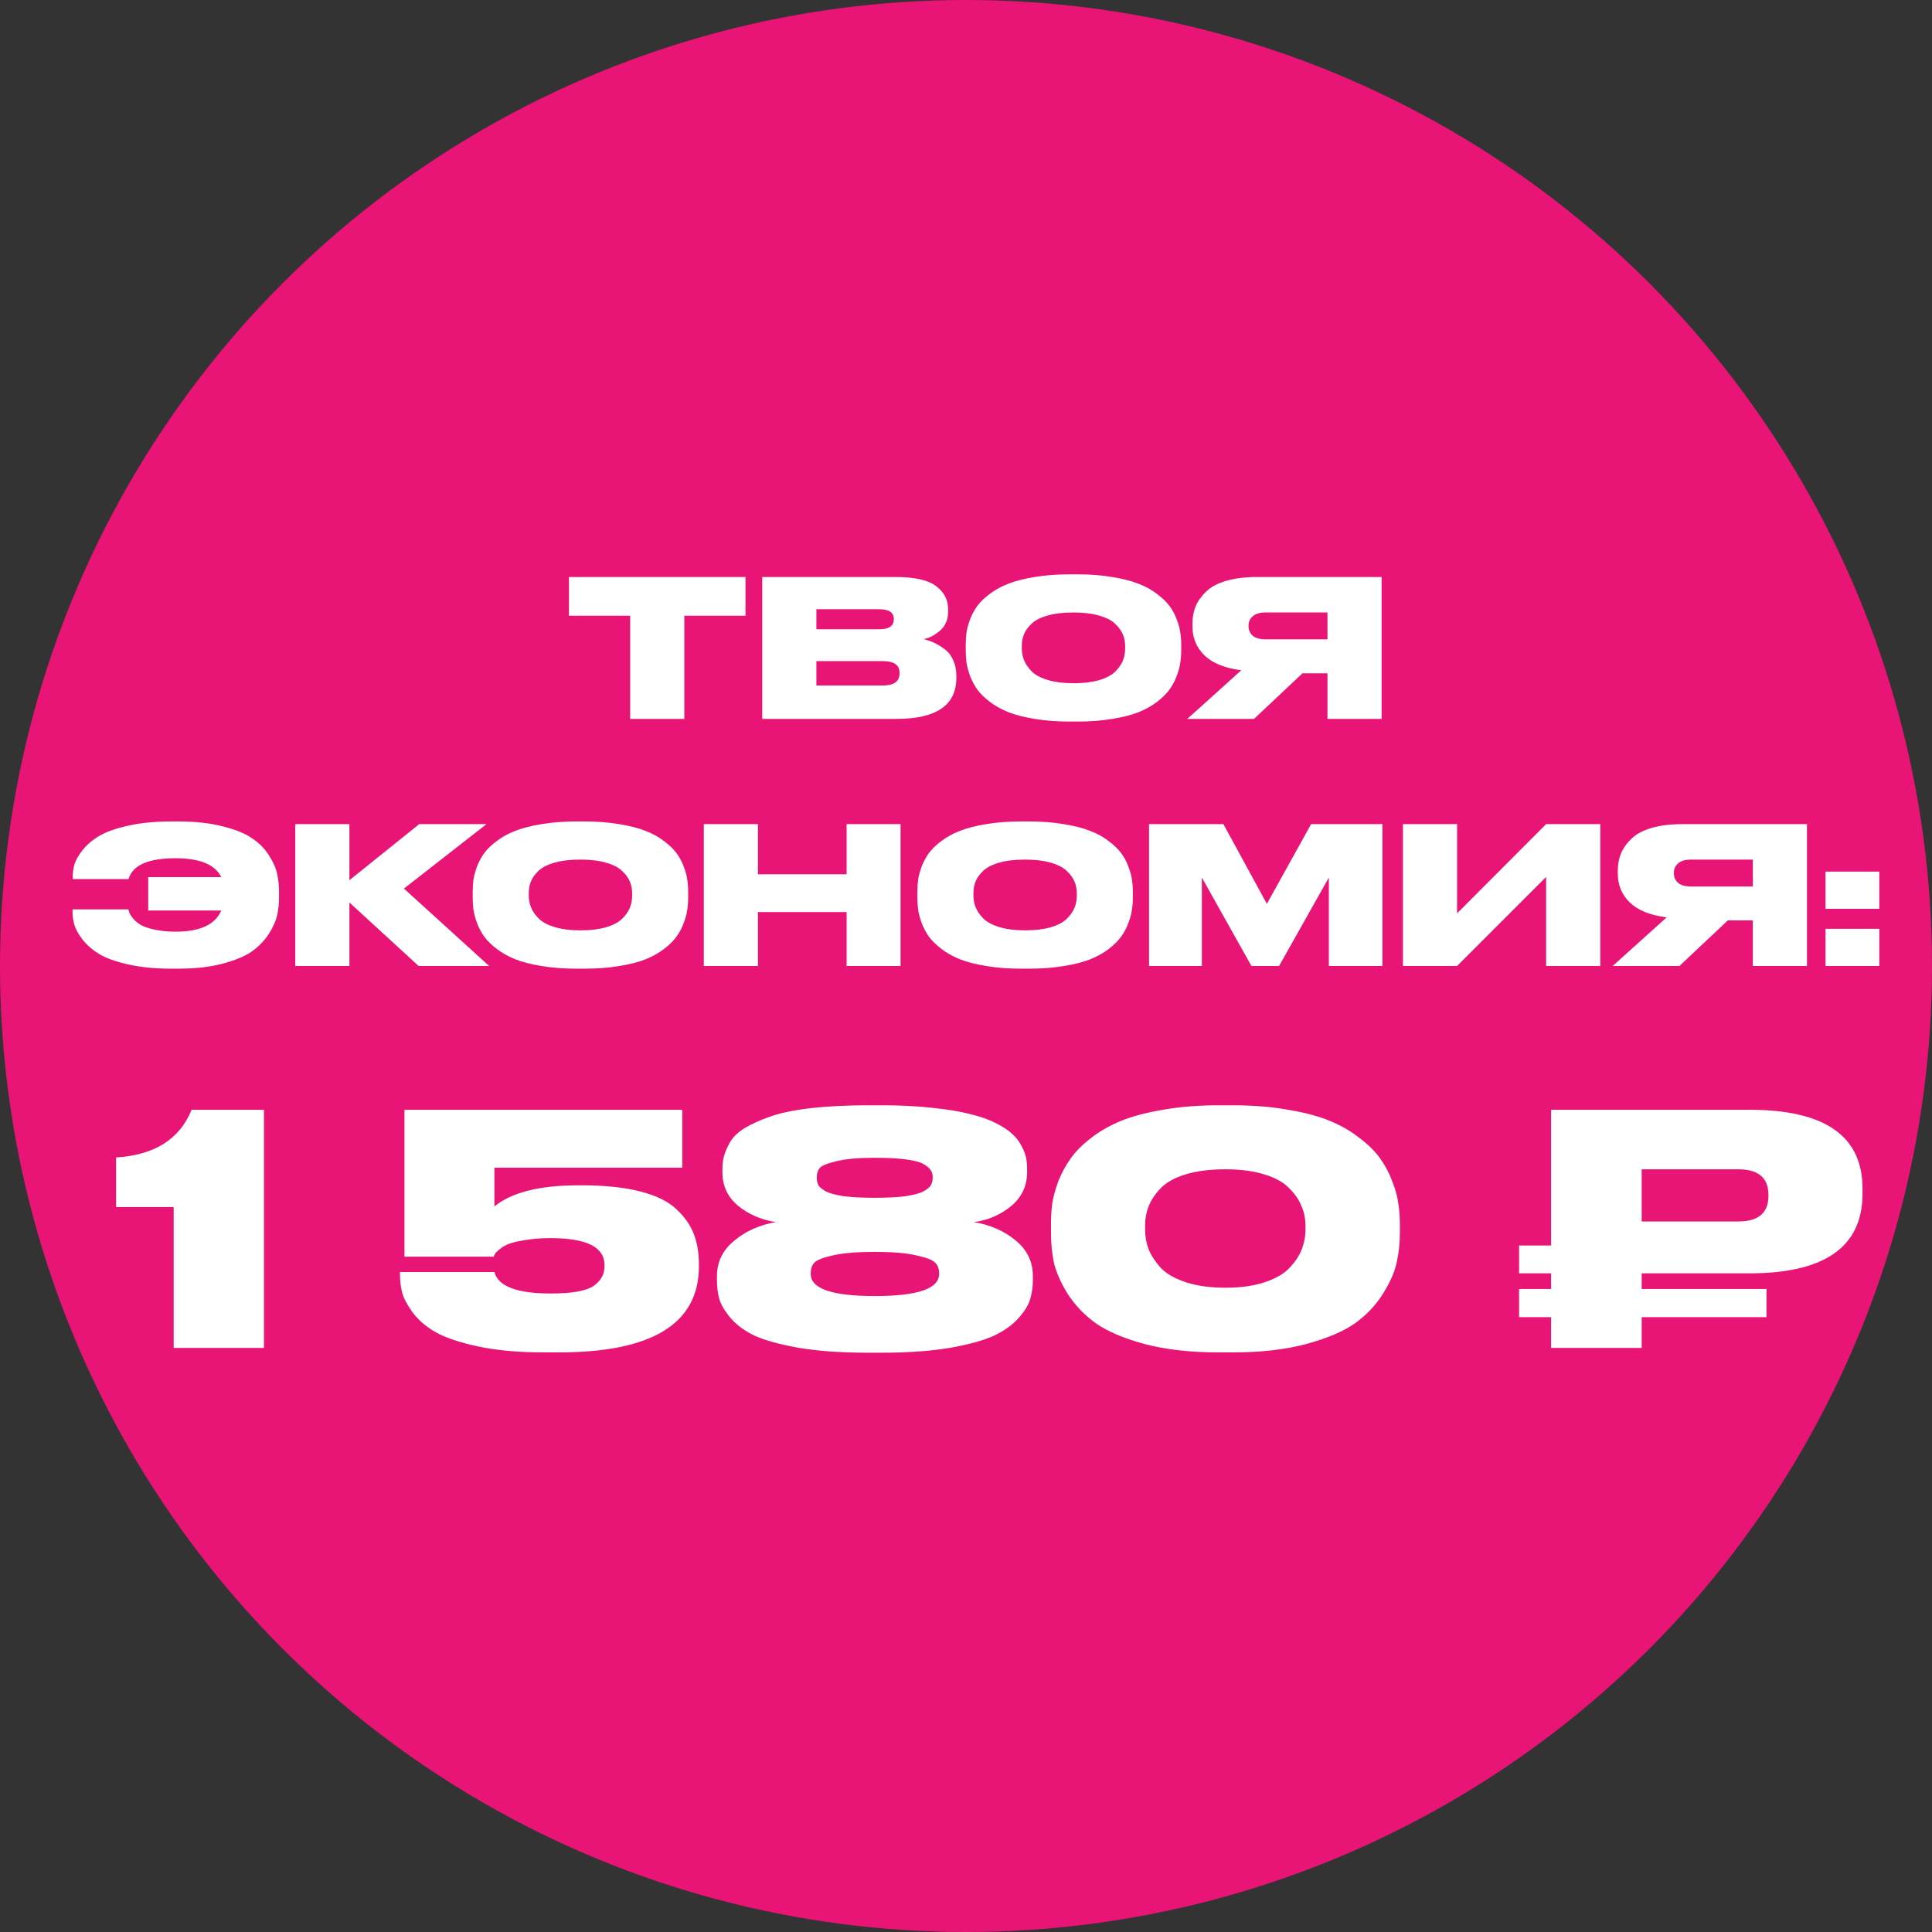
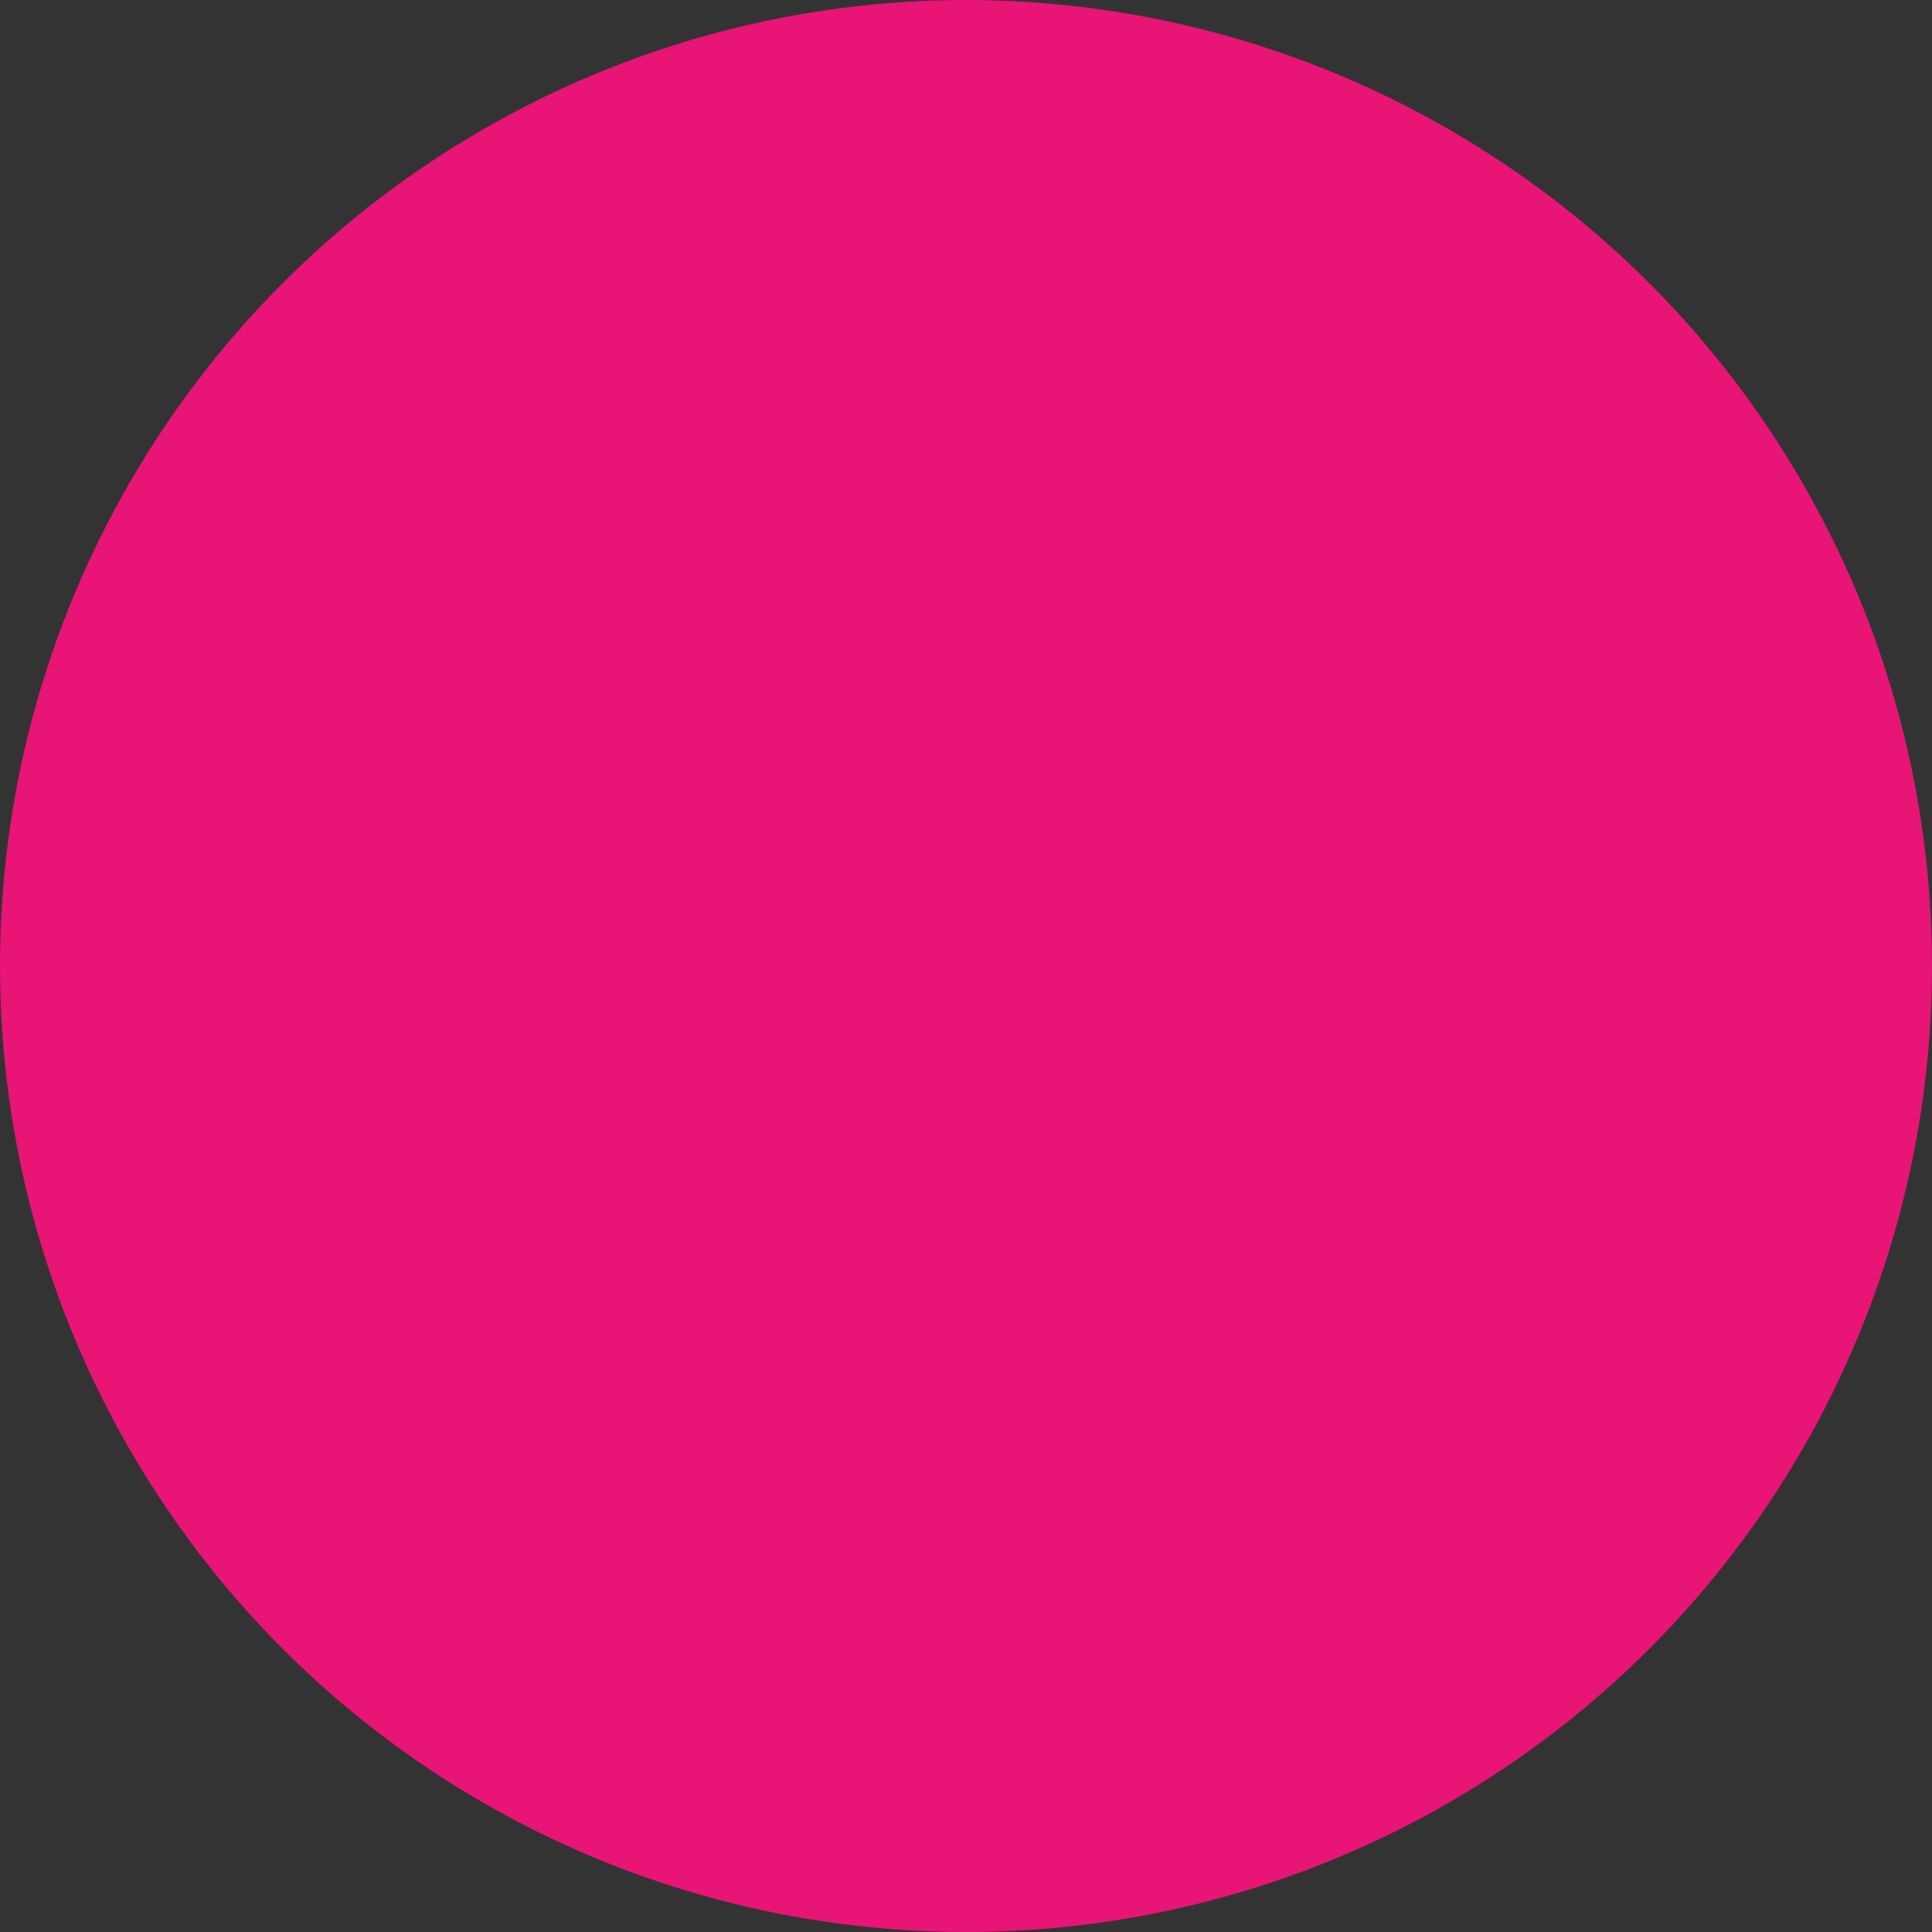
<svg xmlns="http://www.w3.org/2000/svg" width="86" height="86" viewBox="0 0 86 86" fill="none">
  <rect x="0" y="0" width="86" height="86" fill="#333333" stroke="none" />
  <circle cx="43" cy="43" r="43" fill="#E81476" />
-   <path d="M28.05 32V27.408H25.326V25.685H33.185V27.408H30.461V32H28.05ZM33.93 32V25.685H39.871C40.72 25.685 41.32 25.821 41.671 26.093C42.027 26.358 42.205 26.701 42.205 27.119V27.213C42.205 27.564 42.092 27.844 41.866 28.053C41.639 28.257 41.391 28.39 41.119 28.452C41.289 28.492 41.444 28.546 41.586 28.613C41.733 28.681 41.886 28.775 42.044 28.893C42.208 29.012 42.336 29.174 42.426 29.377C42.522 29.581 42.57 29.813 42.57 30.073V30.175C42.57 31.392 41.682 32 39.905 32H33.93ZM39.141 27.119H36.34V28.011H39.141C39.571 28.011 39.786 27.864 39.786 27.569V27.552C39.786 27.264 39.571 27.119 39.141 27.119ZM39.294 29.428H36.34V30.515H39.294C39.792 30.515 40.041 30.334 40.041 29.971V29.946C40.041 29.601 39.792 29.428 39.294 29.428ZM47.597 25.566H47.979C48.539 25.566 49.049 25.606 49.507 25.685C49.971 25.759 50.359 25.858 50.67 25.982C50.987 26.101 51.261 26.251 51.493 26.432C51.731 26.607 51.918 26.786 52.053 26.967C52.189 27.148 52.297 27.346 52.376 27.561C52.461 27.776 52.515 27.971 52.537 28.146C52.566 28.322 52.58 28.506 52.58 28.698V28.953C52.58 29.145 52.566 29.329 52.537 29.505C52.515 29.68 52.461 29.878 52.376 30.099C52.297 30.314 52.189 30.515 52.053 30.701C51.923 30.882 51.739 31.064 51.502 31.245C51.264 31.426 50.99 31.578 50.678 31.703C50.367 31.827 49.98 31.926 49.516 32C49.057 32.079 48.545 32.119 47.979 32.119H47.597C47.032 32.119 46.517 32.079 46.053 32C45.594 31.926 45.207 31.827 44.89 31.703C44.579 31.578 44.304 31.426 44.066 31.245C43.829 31.064 43.642 30.882 43.506 30.701C43.376 30.515 43.269 30.314 43.184 30.099C43.105 29.878 43.051 29.68 43.023 29.505C43 29.329 42.989 29.145 42.989 28.953V28.698C42.989 28.506 43 28.322 43.023 28.146C43.051 27.971 43.105 27.776 43.184 27.561C43.269 27.346 43.376 27.148 43.506 26.967C43.642 26.786 43.829 26.607 44.066 26.432C44.304 26.251 44.579 26.101 44.89 25.982C45.207 25.858 45.594 25.759 46.053 25.685C46.517 25.606 47.032 25.566 47.597 25.566ZM50.084 28.877V28.758C50.084 28.571 50.05 28.398 49.983 28.24C49.915 28.076 49.799 27.917 49.635 27.765C49.476 27.612 49.238 27.49 48.922 27.4C48.605 27.309 48.225 27.264 47.784 27.264C47.331 27.264 46.947 27.309 46.63 27.4C46.313 27.49 46.075 27.612 45.917 27.765C45.758 27.917 45.645 28.076 45.577 28.24C45.515 28.398 45.484 28.571 45.484 28.758V28.86C45.484 29.046 45.518 29.224 45.586 29.394C45.654 29.558 45.767 29.722 45.925 29.887C46.084 30.045 46.321 30.172 46.638 30.268C46.961 30.365 47.343 30.413 47.784 30.413C48.225 30.413 48.605 30.367 48.922 30.277C49.244 30.181 49.484 30.053 49.643 29.895C49.801 29.737 49.915 29.575 49.983 29.411C50.05 29.241 50.084 29.063 50.084 28.877ZM59.09 29.971H57.978L55.822 32H52.852L55.254 29.836C54.518 29.739 53.972 29.519 53.616 29.174C53.259 28.828 53.081 28.401 53.081 27.892V27.756C53.081 27.473 53.129 27.216 53.225 26.984C53.327 26.746 53.483 26.528 53.692 26.33C53.901 26.126 54.198 25.968 54.583 25.855C54.968 25.742 55.423 25.685 55.95 25.685H61.501V32H59.09V29.971ZM59.09 28.461V27.264H56.34C56.08 27.264 55.888 27.32 55.763 27.434C55.639 27.541 55.576 27.68 55.576 27.849V27.866C55.576 28.042 55.639 28.186 55.763 28.299C55.893 28.407 56.088 28.461 56.349 28.461H59.09ZM12.421 39.698V39.944C12.421 40.222 12.393 40.488 12.336 40.742C12.279 40.997 12.155 41.274 11.963 41.574C11.77 41.874 11.518 42.134 11.207 42.355C10.896 42.57 10.46 42.751 9.9 42.898C9.345 43.045 8.698 43.119 7.956 43.119H7.634C6.909 43.119 6.27 43.057 5.716 42.932C5.161 42.808 4.731 42.655 4.425 42.474C4.12 42.287 3.871 42.072 3.678 41.829C3.492 41.585 3.37 41.367 3.313 41.175C3.257 40.983 3.229 40.793 3.229 40.606V40.479H5.716C5.727 40.541 5.747 40.604 5.775 40.666C5.803 40.728 5.863 40.813 5.953 40.92C6.049 41.022 6.165 41.113 6.301 41.192C6.443 41.266 6.646 41.331 6.912 41.387C7.178 41.444 7.484 41.472 7.829 41.472C8.904 41.472 9.577 41.158 9.849 40.53H6.598V39.045H9.849C9.577 38.484 8.898 38.204 7.812 38.204C6.595 38.204 5.899 38.513 5.724 39.13H3.237V39.036C3.237 38.849 3.263 38.663 3.313 38.476C3.37 38.289 3.492 38.077 3.678 37.839C3.871 37.596 4.117 37.387 4.417 37.211C4.722 37.03 5.153 36.877 5.707 36.753C6.262 36.629 6.904 36.566 7.634 36.566H7.956C8.709 36.566 9.365 36.64 9.925 36.787C10.491 36.928 10.927 37.107 11.233 37.322C11.544 37.531 11.793 37.786 11.979 38.086C12.166 38.38 12.285 38.651 12.336 38.9C12.393 39.149 12.421 39.415 12.421 39.698ZM18.635 43L15.554 40.174V43H13.143V36.685H15.554V39.181L18.66 36.685H21.656L17.981 39.554L21.775 43H18.635ZM25.651 36.566H26.033C26.593 36.566 27.102 36.606 27.561 36.685C28.025 36.759 28.412 36.858 28.724 36.982C29.04 37.101 29.315 37.251 29.547 37.432C29.785 37.607 29.971 37.786 30.107 37.967C30.243 38.148 30.35 38.346 30.43 38.561C30.515 38.776 30.568 38.971 30.591 39.147C30.619 39.322 30.633 39.506 30.633 39.698V39.953C30.633 40.145 30.619 40.329 30.591 40.505C30.568 40.68 30.515 40.878 30.43 41.099C30.35 41.314 30.243 41.515 30.107 41.701C29.977 41.882 29.793 42.063 29.555 42.245C29.318 42.426 29.043 42.578 28.732 42.703C28.421 42.827 28.033 42.926 27.569 43C27.111 43.079 26.599 43.119 26.033 43.119H25.651C25.085 43.119 24.57 43.079 24.106 43C23.648 42.926 23.26 42.827 22.943 42.703C22.632 42.578 22.358 42.426 22.12 42.245C21.882 42.063 21.696 41.882 21.56 41.701C21.43 41.515 21.322 41.314 21.237 41.099C21.158 40.878 21.104 40.68 21.076 40.505C21.053 40.329 21.042 40.145 21.042 39.953V39.698C21.042 39.506 21.053 39.322 21.076 39.147C21.104 38.971 21.158 38.776 21.237 38.561C21.322 38.346 21.43 38.148 21.56 37.967C21.696 37.786 21.882 37.607 22.12 37.432C22.358 37.251 22.632 37.101 22.943 36.982C23.26 36.858 23.648 36.759 24.106 36.685C24.57 36.606 25.085 36.566 25.651 36.566ZM28.138 39.877V39.758C28.138 39.571 28.104 39.398 28.036 39.24C27.968 39.076 27.852 38.917 27.688 38.765C27.53 38.612 27.292 38.49 26.975 38.4C26.658 38.309 26.279 38.264 25.838 38.264C25.385 38.264 25 38.309 24.683 38.4C24.366 38.49 24.129 38.612 23.97 38.765C23.812 38.917 23.699 39.076 23.631 39.24C23.569 39.398 23.538 39.571 23.538 39.758V39.859C23.538 40.046 23.571 40.224 23.639 40.394C23.707 40.558 23.82 40.722 23.979 40.886C24.137 41.045 24.375 41.172 24.692 41.269C25.014 41.365 25.396 41.413 25.838 41.413C26.279 41.413 26.658 41.367 26.975 41.277C27.298 41.181 27.538 41.053 27.697 40.895C27.855 40.737 27.968 40.575 28.036 40.411C28.104 40.242 28.138 40.063 28.138 39.877ZM31.329 43V36.685H33.739V38.917H37.686V36.685H40.088V43H37.686V40.598H33.739V43H31.329ZM45.444 36.566H45.826C46.387 36.566 46.896 36.606 47.354 36.685C47.818 36.759 48.206 36.858 48.517 36.982C48.834 37.101 49.108 37.251 49.34 37.432C49.578 37.607 49.765 37.786 49.901 37.967C50.036 38.148 50.144 38.346 50.223 38.561C50.308 38.776 50.362 38.971 50.384 39.147C50.413 39.322 50.427 39.506 50.427 39.698V39.953C50.427 40.145 50.413 40.329 50.384 40.505C50.362 40.68 50.308 40.878 50.223 41.099C50.144 41.314 50.036 41.515 49.901 41.701C49.77 41.882 49.587 42.063 49.349 42.245C49.111 42.426 48.837 42.578 48.526 42.703C48.214 42.827 47.827 42.926 47.363 43C46.904 43.079 46.392 43.119 45.826 43.119H45.444C44.879 43.119 44.364 43.079 43.9 43C43.441 42.926 43.054 42.827 42.737 42.703C42.426 42.578 42.151 42.426 41.913 42.245C41.676 42.063 41.489 41.882 41.353 41.701C41.223 41.515 41.116 41.314 41.031 41.099C40.952 40.878 40.898 40.68 40.87 40.505C40.847 40.329 40.836 40.145 40.836 39.953V39.698C40.836 39.506 40.847 39.322 40.87 39.147C40.898 38.971 40.952 38.776 41.031 38.561C41.116 38.346 41.223 38.148 41.353 37.967C41.489 37.786 41.676 37.607 41.913 37.432C42.151 37.251 42.426 37.101 42.737 36.982C43.054 36.858 43.441 36.759 43.9 36.685C44.364 36.606 44.879 36.566 45.444 36.566ZM47.931 39.877V39.758C47.931 39.571 47.897 39.398 47.83 39.24C47.762 39.076 47.646 38.917 47.481 38.765C47.323 38.612 47.085 38.49 46.769 38.4C46.452 38.309 46.072 38.264 45.631 38.264C45.178 38.264 44.794 38.309 44.477 38.4C44.16 38.49 43.922 38.612 43.764 38.765C43.605 38.917 43.492 39.076 43.424 39.24C43.362 39.398 43.331 39.571 43.331 39.758V39.859C43.331 40.046 43.365 40.224 43.433 40.394C43.501 40.558 43.614 40.722 43.772 40.886C43.931 41.045 44.168 41.172 44.485 41.269C44.808 41.365 45.19 41.413 45.631 41.413C46.072 41.413 46.452 41.367 46.769 41.277C47.091 41.181 47.332 41.053 47.49 40.895C47.648 40.737 47.762 40.575 47.83 40.411C47.897 40.242 47.931 40.063 47.931 39.877ZM51.148 43V36.685H54.458L56.393 40.233L58.362 36.685H61.537V43H59.152V39.062L56.936 43H55.706L53.499 39.062V43H51.148ZM68.823 43V39.036L64.859 43H62.449V36.685H64.859V40.657L68.823 36.685H71.234V43H68.823ZM78.024 40.971H76.912L74.756 43H71.785L74.187 40.836C73.452 40.739 72.906 40.519 72.549 40.174C72.193 39.828 72.014 39.401 72.014 38.892V38.756C72.014 38.473 72.062 38.216 72.159 37.984C72.261 37.746 72.416 37.528 72.626 37.33C72.835 37.126 73.132 36.968 73.517 36.855C73.902 36.742 74.357 36.685 74.883 36.685H80.434V43H78.024V40.971ZM78.024 39.461V38.264H75.274C75.013 38.264 74.821 38.32 74.697 38.434C74.572 38.541 74.51 38.68 74.51 38.849V38.866C74.51 39.042 74.572 39.186 74.697 39.299C74.827 39.407 75.022 39.461 75.282 39.461H78.024ZM83.655 38.798V40.454H81.261V38.798H83.655ZM83.655 41.345V43H81.261V41.345H83.655Z" fill="white" />
-   <path d="M7.731 53.731H5.167V51.523C6.876 51.418 7.997 50.711 8.529 49.4H11.749V60H7.731V53.731ZM24.871 60.2H24.187C23.066 60.2 22.088 60.109 21.252 59.929C20.425 59.748 19.798 59.535 19.371 59.288C18.944 59.041 18.602 58.742 18.345 58.39C18.098 58.039 17.946 57.739 17.889 57.492C17.832 57.245 17.804 56.989 17.804 56.723V56.623H22.007C22.178 57.26 23.014 57.578 24.514 57.578C25.445 57.578 26.077 57.469 26.409 57.25C26.742 57.022 26.908 56.728 26.908 56.367V56.31C26.908 55.512 26.11 55.113 24.514 55.113C24.096 55.113 23.721 55.142 23.389 55.199C23.066 55.246 22.819 55.303 22.648 55.37C22.486 55.436 22.349 55.517 22.235 55.612C22.13 55.697 22.064 55.764 22.035 55.811C22.007 55.859 21.988 55.901 21.978 55.939H18.003V49.4H30.37V51.979H22.007V53.703C22.776 53.076 24.025 52.762 25.754 52.762H25.882C26.908 52.762 27.777 52.852 28.489 53.033C29.202 53.213 29.739 53.475 30.099 53.816C30.47 54.158 30.731 54.529 30.883 54.928C31.035 55.317 31.111 55.768 31.111 56.281V56.367C31.111 58.922 29.031 60.2 24.871 60.2ZM45.72 52.05V52.178C45.72 52.786 45.483 53.289 45.008 53.688C44.533 54.078 43.982 54.315 43.355 54.401C44.087 54.524 44.704 54.795 45.207 55.213C45.72 55.631 45.977 56.163 45.977 56.809V56.965C45.977 57.269 45.939 57.549 45.863 57.806C45.796 58.062 45.625 58.347 45.35 58.661C45.074 58.974 44.704 59.24 44.239 59.459C43.783 59.668 43.127 59.848 42.272 60C41.417 60.142 40.411 60.214 39.252 60.214H38.639C37.461 60.214 36.44 60.142 35.576 60C34.721 59.848 34.061 59.668 33.596 59.459C33.14 59.24 32.779 58.974 32.513 58.661C32.247 58.338 32.081 58.053 32.014 57.806C31.948 57.559 31.914 57.279 31.914 56.965V56.809C31.914 56.172 32.171 55.645 32.684 55.227C33.197 54.8 33.814 54.524 34.536 54.401C33.88 54.296 33.32 54.054 32.855 53.674C32.389 53.285 32.157 52.786 32.157 52.178V52.05C32.157 51.831 32.18 51.637 32.228 51.466C32.275 51.285 32.365 51.076 32.498 50.839C32.641 50.601 32.859 50.392 33.154 50.212C33.458 50.031 33.838 49.86 34.294 49.699C34.75 49.538 35.348 49.414 36.089 49.328C36.83 49.243 37.68 49.2 38.639 49.2H39.266C40.093 49.2 40.838 49.238 41.503 49.314C42.168 49.381 42.719 49.471 43.156 49.585C43.602 49.689 43.987 49.822 44.31 49.984C44.633 50.145 44.88 50.307 45.051 50.468C45.231 50.63 45.374 50.815 45.478 51.024C45.583 51.223 45.649 51.399 45.678 51.551C45.706 51.703 45.72 51.869 45.72 52.05ZM41.517 52.434V52.392C41.517 52.278 41.489 52.178 41.432 52.093C41.384 52.007 41.28 51.917 41.118 51.822C40.957 51.727 40.691 51.656 40.32 51.608C39.959 51.561 39.499 51.537 38.938 51.537C38.197 51.537 37.623 51.589 37.214 51.694C36.816 51.789 36.573 51.888 36.488 51.993C36.402 52.097 36.36 52.23 36.36 52.392V52.434C36.36 52.558 36.383 52.667 36.431 52.762C36.488 52.848 36.597 52.938 36.758 53.033C36.929 53.118 37.195 53.19 37.556 53.247C37.927 53.294 38.388 53.318 38.938 53.318C39.489 53.318 39.945 53.294 40.306 53.247C40.677 53.19 40.943 53.118 41.104 53.033C41.275 52.938 41.384 52.848 41.432 52.762C41.489 52.667 41.517 52.558 41.517 52.434ZM41.802 56.709V56.666C41.802 56.476 41.745 56.324 41.631 56.21C41.517 56.087 41.237 55.977 40.791 55.882C40.354 55.778 39.736 55.726 38.938 55.726C38.141 55.726 37.518 55.778 37.072 55.882C36.635 55.977 36.36 56.087 36.246 56.21C36.141 56.324 36.089 56.476 36.089 56.666V56.709C36.089 57.364 37.039 57.692 38.938 57.692C40.848 57.692 41.802 57.364 41.802 56.709ZM62.313 54.472V54.899C62.313 55.346 62.266 55.778 62.171 56.196C62.085 56.614 61.881 57.079 61.558 57.592C61.245 58.096 60.831 58.532 60.319 58.903C59.806 59.264 59.079 59.573 58.139 59.829C57.208 60.076 56.12 60.2 54.876 60.2H54.235C52.99 60.2 51.898 60.076 50.958 59.829C50.017 59.573 49.291 59.264 48.778 58.903C48.265 58.532 47.847 58.096 47.524 57.592C47.211 57.079 47.006 56.614 46.911 56.196C46.826 55.778 46.783 55.346 46.783 54.899V54.472C46.783 54.158 46.802 53.855 46.84 53.56C46.888 53.266 46.978 52.938 47.111 52.577C47.253 52.216 47.434 51.884 47.652 51.58C47.871 51.266 48.17 50.962 48.55 50.668C48.939 50.364 49.386 50.107 49.889 49.898C50.402 49.689 51.029 49.523 51.77 49.4C52.511 49.267 53.332 49.2 54.235 49.2H54.876C55.778 49.2 56.6 49.267 57.341 49.4C58.082 49.523 58.704 49.689 59.207 49.898C59.711 50.107 60.152 50.364 60.532 50.668C60.922 50.962 61.226 51.266 61.444 51.58C61.663 51.884 61.838 52.216 61.971 52.577C62.114 52.938 62.204 53.266 62.242 53.56C62.289 53.855 62.313 54.158 62.313 54.472ZM58.11 54.743V54.557C58.11 54.253 58.053 53.968 57.939 53.703C57.835 53.427 57.654 53.161 57.398 52.905C57.151 52.639 56.78 52.43 56.286 52.278C55.802 52.126 55.223 52.05 54.548 52.05C53.855 52.05 53.261 52.126 52.767 52.278C52.273 52.43 51.903 52.639 51.656 52.905C51.409 53.161 51.233 53.427 51.129 53.703C51.024 53.968 50.972 54.253 50.972 54.557V54.728C50.972 55.032 51.024 55.327 51.129 55.612C51.243 55.887 51.423 56.163 51.67 56.438C51.927 56.704 52.302 56.918 52.796 57.079C53.29 57.241 53.874 57.321 54.548 57.321C55.223 57.321 55.802 57.241 56.286 57.079C56.78 56.918 57.151 56.704 57.398 56.438C57.654 56.172 57.835 55.901 57.939 55.626C58.053 55.341 58.11 55.047 58.11 54.743ZM82.907 52.905V53.133C82.907 55.498 81.231 56.68 77.878 56.68H73.077V57.378H78.633V58.632H73.077V60H69.044V58.632H67.62V57.378H69.044V56.68H67.62V55.441H69.044V49.4H77.878C81.231 49.4 82.907 50.568 82.907 52.905ZM73.077 52.05V54.372H77.379C78.272 54.372 78.719 53.992 78.719 53.232V53.19C78.719 52.43 78.272 52.05 77.379 52.05H73.077Z" fill="white" />
</svg>